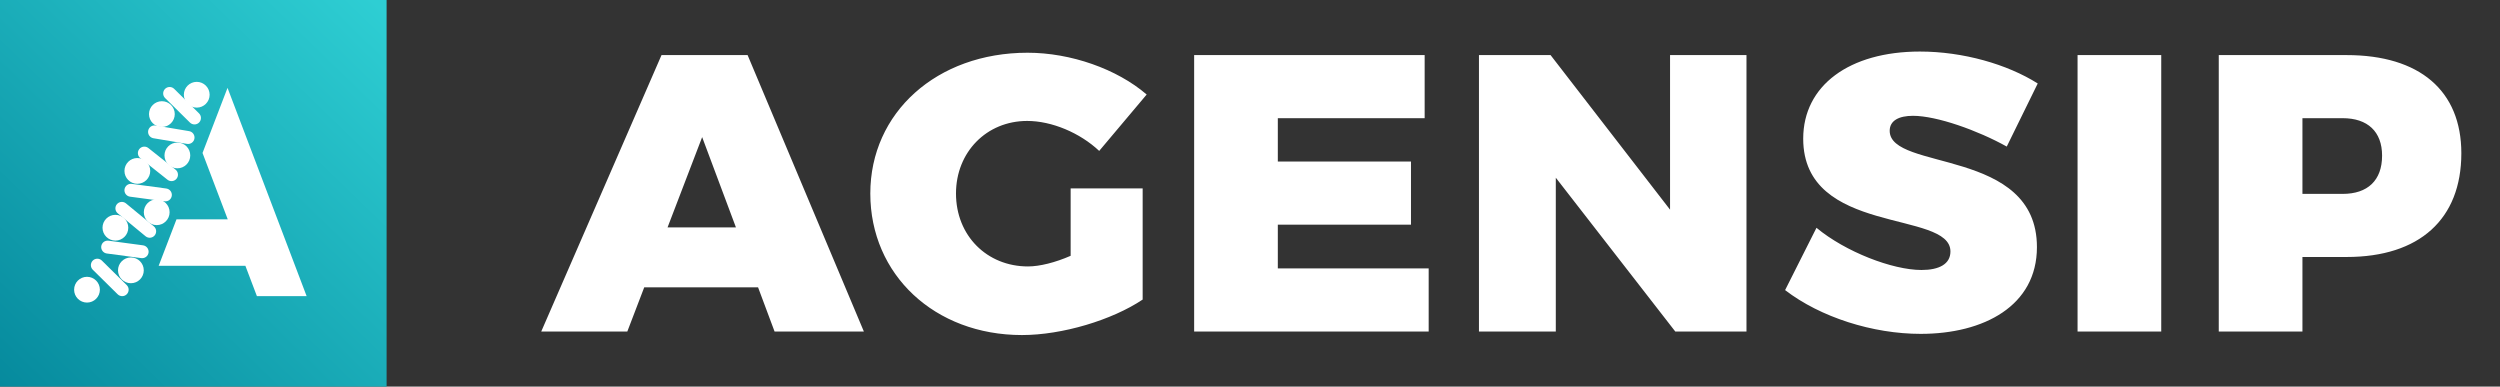
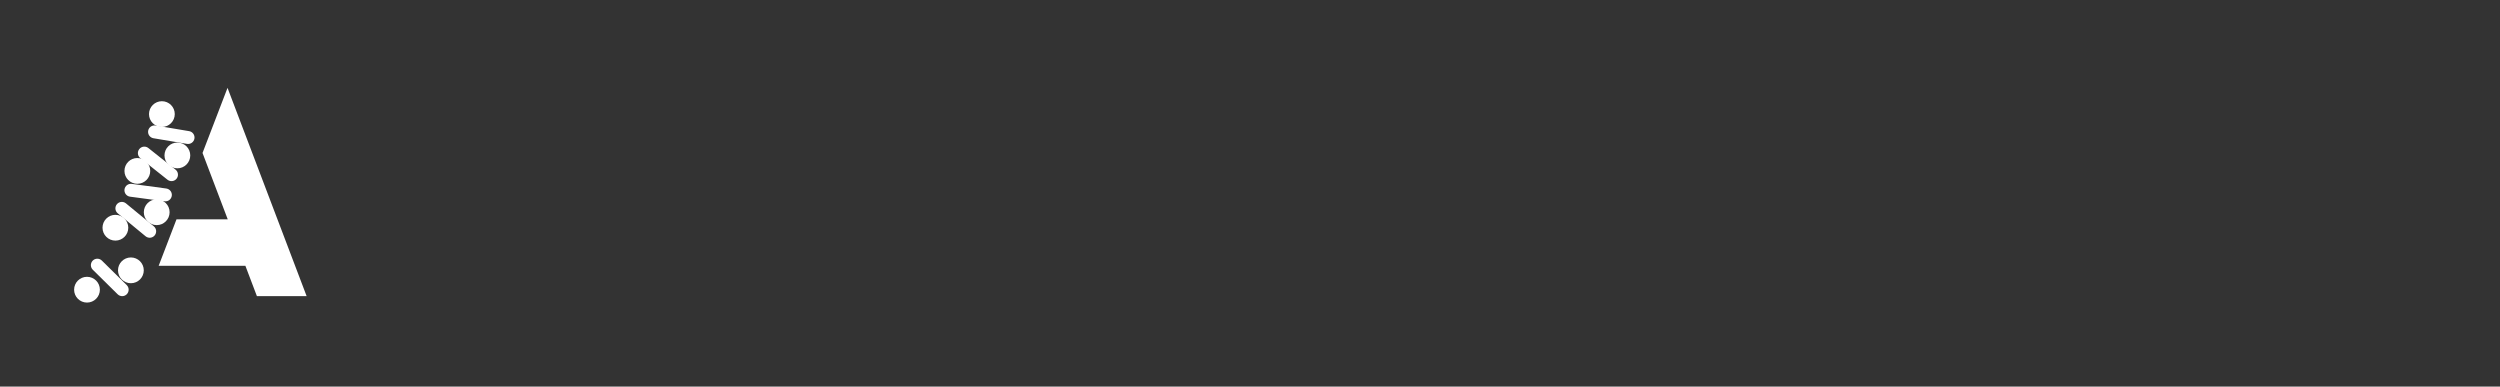
<svg xmlns="http://www.w3.org/2000/svg" width="194px" height="30px" viewBox="0 0 194 30" version="1.1">
  <rect x="0" y="0" width="194" height="30" fill="#333333" stroke="none" />
  <title>logo ldark</title>
  <desc>Created with Sketch.</desc>
  <defs>
    <linearGradient x1="96.916%" y1="0%" x2="0%" y2="100%" id="linearGradient-1">
      <stop stop-color="#2ECED3" offset="0%" />
      <stop stop-color="#068A9D" offset="100%" />
    </linearGradient>
  </defs>
  <g id="logo-ldark" stroke="none" stroke-width="1" fill="none" fill-rule="evenodd">
    <g id="Group-5-Copy" fill-rule="nonzero">
      <g id="Group-3">
-         <polygon id="Rectangle-6-Copy" fill="url(#linearGradient-1)" points="0 0 0 30 30 30 30 0" />
        <g id="Group-2" transform="translate(6.25, 6.667)" fill="#FFFFFF">
          <g id="Group" transform="translate(0, 0.017)">
            <path d="M0.951,14.249 C0.754,14.055 0.752,13.738 0.946,13.541 C1.14,13.344 1.457,13.342 1.654,13.536 L3.584,15.44 C3.781,15.634 3.783,15.951 3.589,16.148 C3.395,16.345 3.078,16.347 2.881,16.153 L0.951,14.249 Z" id="Line" />
            <path d="M2.888,9.871 C2.674,9.695 2.644,9.379 2.819,9.166 C2.995,8.952 3.311,8.922 3.525,9.098 L5.685,10.877 C5.899,11.053 5.929,11.369 5.753,11.583 C5.578,11.796 5.262,11.827 5.048,11.651 L2.888,9.871 Z" id="Line-Copy-2" />
-             <path d="M2.037,12.987 C1.763,12.95 1.571,12.698 1.607,12.424 C1.644,12.149 1.896,11.957 2.171,11.994 L4.848,12.353 C5.122,12.39 5.315,12.642 5.278,12.916 C5.241,13.19 4.989,13.383 4.715,13.346 L2.037,12.987 Z" id="Line-Copy" />
            <path d="M3.841,8.578 C3.567,8.541 3.374,8.289 3.411,8.015 C3.448,7.741 3.7,7.548 3.974,7.585 L6.651,7.944 C6.926,7.981 7.118,8.233 7.081,8.507 C7.045,8.782 6.793,8.974 6.518,8.937 L3.841,8.578 Z" id="Line-Copy-3" />
            <path d="M4.639,5.588 C4.423,5.416 4.387,5.101 4.559,4.884 C4.731,4.667 5.046,4.631 5.263,4.803 L7.372,6.479 C7.588,6.651 7.624,6.966 7.452,7.183 C7.28,7.399 6.965,7.435 6.748,7.263 L4.639,5.588 Z" id="Line-Copy-5" />
-             <path d="M6.561,0.924 C6.364,0.73 6.362,0.413 6.556,0.216 C6.751,0.019 7.068,0.016 7.265,0.211 L9.195,2.114 C9.392,2.309 9.394,2.626 9.2,2.823 C9.006,3.02 8.688,3.022 8.491,2.828 L6.561,0.924 Z" id="Line-Copy-6" />
            <path d="M5.658,4.044 C5.386,3.998 5.202,3.74 5.247,3.467 C5.293,3.194 5.552,3.01 5.824,3.056 L8.427,3.493 C8.7,3.539 8.884,3.797 8.838,4.07 C8.792,4.343 8.534,4.527 8.261,4.481 L5.658,4.044 Z" id="Line-Copy-4" />
            <circle id="Oval" cx="0.501" cy="15.796" r="1" />
            <circle id="Oval-Copy" cx="3.907" cy="14.294" r="1" />
            <circle id="Oval-Copy-2" cx="2.705" cy="10.987" r="1" />
            <circle id="Oval-Copy-3" cx="5.911" cy="9.785" r="1" />
            <circle id="Oval-Copy-4" cx="4.408" cy="6.579" r="1" />
            <circle id="Oval-Copy-5" cx="7.514" cy="5.377" r="1" />
            <circle id="Oval-Copy-6" cx="6.312" cy="2.17" r="1" />
-             <circle id="Oval-Copy-7" cx="9.017" cy="0.668" r="1" />
          </g>
          <path d="M11.406,0.151 L17.545,16.314 L13.686,16.314 L12.792,13.959 L6.062,13.96 L7.446,10.353 L11.422,10.352 L9.466,5.203 L11.406,0.151 Z" id="Combined-Shape" />
        </g>
      </g>
-       <path d="M58.826,22.298 L49.992,22.298 L48.68,25.725 L42,25.725 L51.334,4.275 L58.014,4.275 L67.036,25.725 L60.106,25.725 L58.826,22.298 Z M57.109,17.647 L54.487,10.64 L51.802,17.647 L57.109,17.647 Z M83.082,14.618 L88.67,14.618 L88.67,23.246 C86.297,24.837 82.426,26 79.305,26 C72.53,26 67.536,21.318 67.536,15.015 C67.536,8.743 72.687,4.092 79.742,4.092 C83.082,4.092 86.672,5.346 88.982,7.335 L85.298,11.711 C83.8,10.303 81.615,9.385 79.71,9.385 C76.558,9.385 74.185,11.803 74.185,15.015 C74.185,18.289 76.589,20.676 79.773,20.676 C80.678,20.676 81.896,20.37 83.082,19.85 L83.082,14.618 Z M110.553,9.171 L99.159,9.171 L99.159,12.537 L109.492,12.537 L109.492,17.433 L99.159,17.433 L99.159,20.829 L110.865,20.829 L110.865,25.725 L92.666,25.725 L92.666,4.275 L110.553,4.275 L110.553,9.171 Z M135.527,25.725 L130.001,25.725 L120.73,13.791 L120.73,25.725 L114.767,25.725 L114.767,4.275 L120.324,4.275 L129.596,16.27 L129.596,4.275 L135.527,4.275 L135.527,25.725 Z M148.982,4 C152.322,4 155.756,4.979 158.128,6.478 L155.724,11.374 C153.477,10.12 150.293,8.987 148.451,8.987 C147.358,8.987 146.64,9.355 146.64,10.15 C146.64,13.302 158.066,11.435 158.066,19.177 C158.066,23.736 153.945,25.908 149.044,25.908 C145.329,25.908 141.271,24.623 138.524,22.512 L140.959,17.677 C143.206,19.544 146.859,20.951 149.106,20.951 C150.48,20.951 151.354,20.492 151.354,19.513 C151.354,16.27 139.929,18.32 139.929,10.762 C139.929,6.631 143.519,4 148.982,4 Z M167.712,25.725 L161.219,25.725 L161.219,4.275 L167.712,4.275 L167.712,25.725 Z M172.176,4.275 L182.103,4.275 C187.753,4.275 191,7.029 191,11.894 C191,17.004 187.753,19.942 182.103,19.942 L178.669,19.942 L178.669,25.725 L172.176,25.725 L172.176,4.275 Z M178.669,9.171 L178.669,15.046 L181.791,15.046 C183.726,15.046 184.85,14.006 184.85,12.078 C184.85,10.211 183.726,9.171 181.791,9.171 L178.669,9.171 Z" id="AGENSIP-Copy-2" fill="#FFFFFF" />
    </g>
  </g>
</svg>